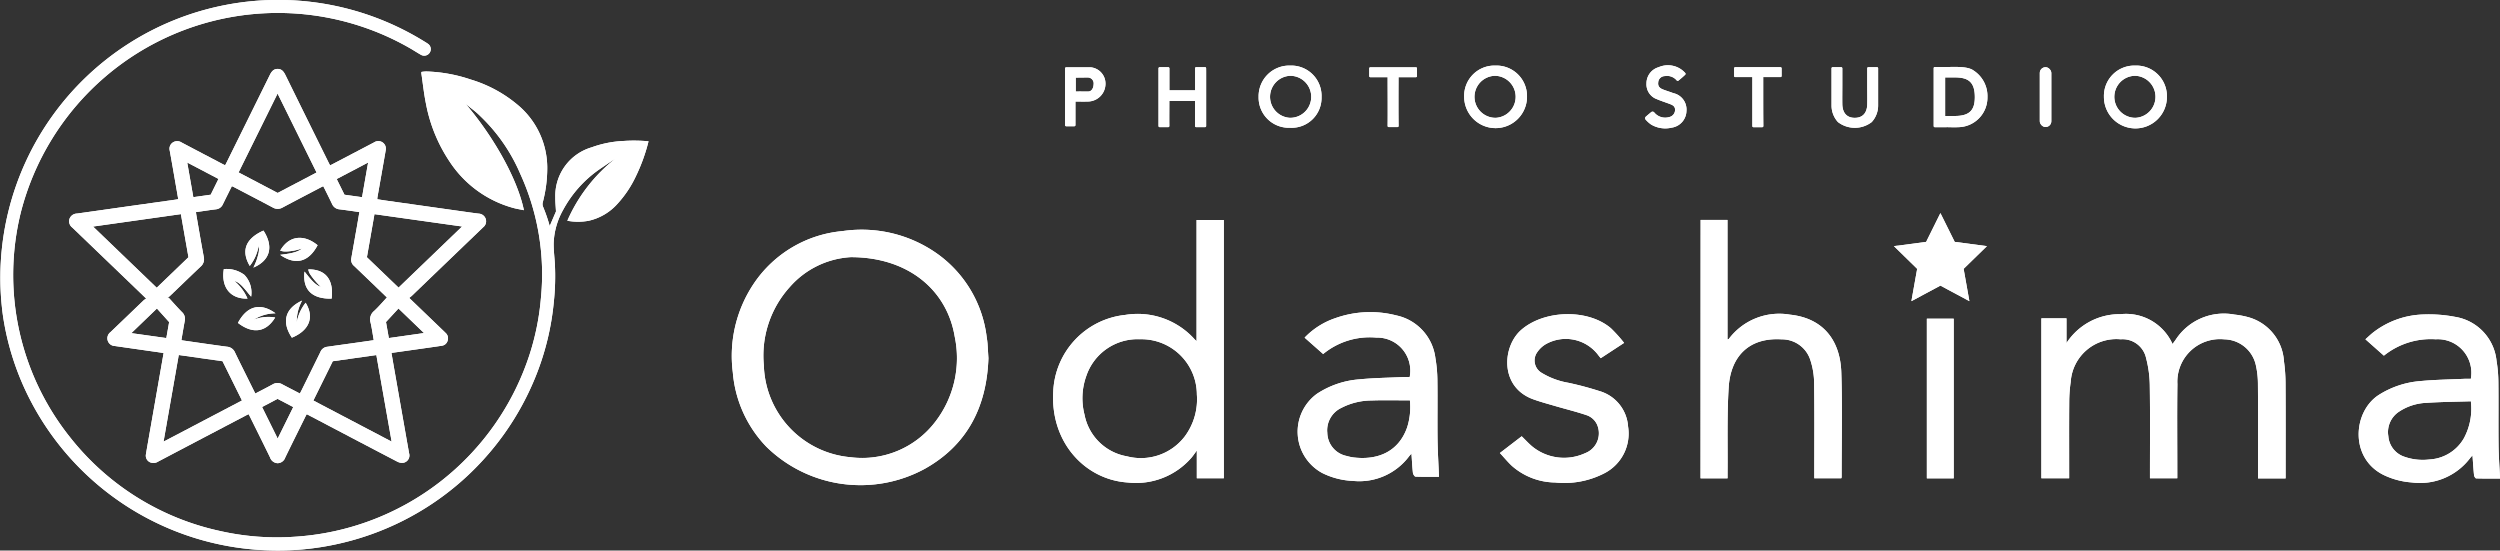
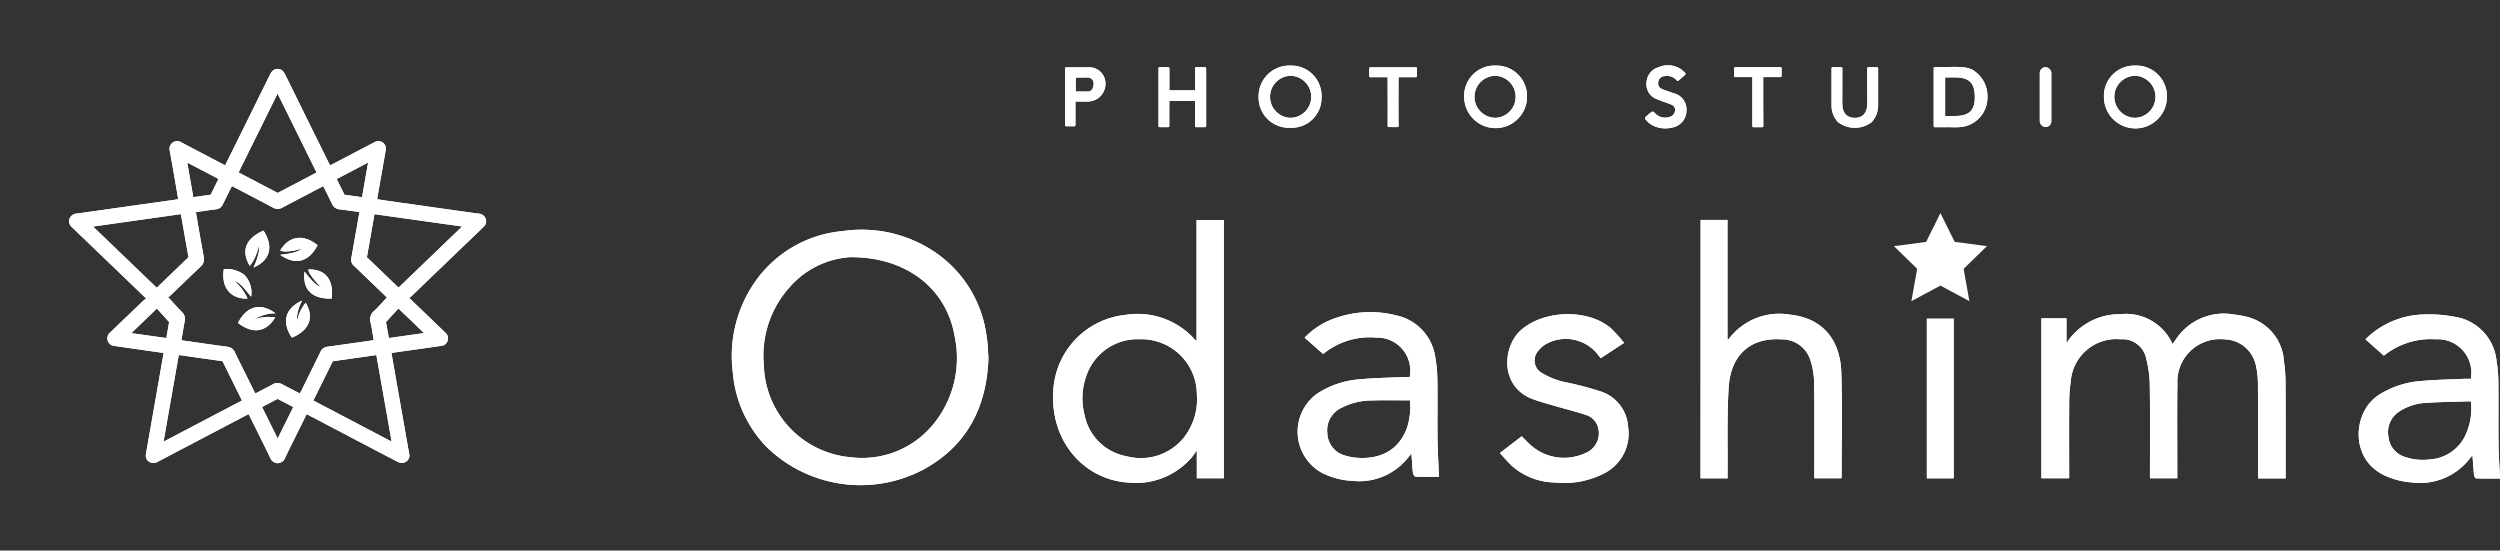
<svg xmlns="http://www.w3.org/2000/svg" id="loogo_blue" data-name="loogo blue" width="250.022" height="55.055" viewBox="0 0 250.022 55.055">
  <rect x="0" y="0" width="250.022" height="55.055" fill="#333333" stroke="none" />
  <g id="グループ_6" data-name="グループ 6">
    <g id="グループ_4" data-name="グループ 4" transform="translate(73.207 6.538)">
      <g id="グループ_1" data-name="グループ 1" transform="translate(33.313)">
        <path id="パス_1" data-name="パス 1" d="M695.469,41.507a3.039,3.039,0,0,0-3.126,3.126,3.15,3.15,0,0,0,6.3.01A3.063,3.063,0,0,0,695.469,41.507Zm.01,5.225a2.1,2.1,0,0,1,.015-4.206,2.105,2.105,0,0,1-.015,4.206Z" transform="translate(-588.452 -41.485)" fill="#fff" />
        <path id="パス_2" data-name="パス 2" d="M427.351,41.507a3.068,3.068,0,0,0-3.149,3.116,3.023,3.023,0,0,0,3.141,3.1,2.991,2.991,0,0,0,3.152-3.072A3.031,3.031,0,0,0,427.351,41.507Zm-.007,5.225a2.105,2.105,0,0,1,.034-4.206,2.1,2.1,0,0,1-.034,4.206Z" transform="translate(-404.85 -41.485)" fill="#fff" />
        <path id="パス_3" data-name="パス 3" d="M492.531,41.507a3.029,3.029,0,0,0-3.124,3.121,3.143,3.143,0,0,0,6.286-.023A3.055,3.055,0,0,0,492.531,41.507Zm.031,5.225a2.1,2.1,0,0,1-.039-4.206,2.105,2.105,0,0,1,.039,4.206Z" transform="translate(-449.498 -41.485)" fill="#fff" />
        <path id="パス_4" data-name="パス 4" d="M642.322,42.287c-.614-.443-1.9-.342-2.834-.342h-1.036a.108.108,0,0,0-.109.107c0,1.739,0,4.063,0,5.8a.108.108,0,0,0,.109.108h1.088c.67-.008.591.028,1.26,0a2.962,2.962,0,0,0,2.919-3.008A3.052,3.052,0,0,0,642.322,42.287Zm-2.834,4.554V42.983h.976c1.35,0,1.992.469,1.992,1.971,0,1.258-.481,1.887-1.992,1.887Z" transform="translate(-551.477 -41.779)" fill="#fff" />
        <path id="パス_5" data-name="パス 5" d="M397.222,42.473c0,1.337,0,3,0,4.473V47.9a.107.107,0,0,1-.109.107h-.44l-.273,0h-.2a.11.11,0,0,1-.088-.107V45.386h-2.573c0,.715-.009,1.781,0,2.512a.108.108,0,0,1-.109.11h-.862a.109.109,0,0,1-.109-.107c0-1.767,0-3.9,0-5.647v-.129a.109.109,0,0,1,.109-.108c.278,0,.561,0,.867,0a.11.11,0,0,1,.11.108v2.2l2.573,0V42.12a.108.108,0,0,1,.109-.108h.882a.108.108,0,0,1,.109.108C397.22,42.243,397.222,42.374,397.222,42.473Z" transform="translate(-383.116 -41.832)" fill="#fff" />
        <path id="パス_6" data-name="パス 6" d="M547.413,46.117a.217.217,0,0,1,.3.016,1.408,1.408,0,0,0,1.515.47.73.73,0,0,0,.575-.673c.023-.369-.185-.5-.487-.619-.439-.168-.888-.307-1.32-.492a1.574,1.574,0,0,1-1.05-1.591,1.678,1.678,0,0,1,1.217-1.609,2.317,2.317,0,0,1,2.661.584.129.129,0,0,1-.012.173c-.2.186-.4.365-.664.577a.127.127,0,0,1-.176-.011,1.255,1.255,0,0,0-1.182-.434.671.671,0,0,0-.672.647c-.046.386.171.569.483.693.339.134.69.235,1.03.366a1.673,1.673,0,0,1,1.312,1.779,1.726,1.726,0,0,1-1.483,1.672,2.754,2.754,0,0,1-2.071-.327,2.977,2.977,0,0,1-.526-.478.214.214,0,0,1,.026-.3c.057-.049.132-.114.247-.211Z" transform="translate(-488.803 -41.436)" fill="#fff" />
        <path id="パス_7" data-name="パス 7" d="M365.39,42.061h-2.46a.109.109,0,0,0-.109.108v5.676a.109.109,0,0,0,.109.108l.446,0h.37a.108.108,0,0,0,.108-.107c0-.137,0-.318,0-.589V45.481c.44,0,.819.015,1.2,0a1.777,1.777,0,0,0,1.763-2.166A1.636,1.636,0,0,0,365.39,42.061Zm-.267,2.421c-.422,0-.807-.007-1.239,0V43.087c.431,0,.794-.01,1.191-.01a.591.591,0,0,1,.6.663C365.67,44.071,365.512,44.482,365.123,44.482Z" transform="translate(-362.822 -41.866)" fill="#fff" />
        <path id="パス_8" data-name="パス 8" d="M461.13,43.042H459.4a.108.108,0,0,1-.109-.108c0-.255,0-.522,0-.774a.108.108,0,0,1,.109-.107h4.556a.108.108,0,0,1,.109.108c0,.25,0,.508,0,.772a.109.109,0,0,1-.109.109h-1.74c0,.183,0,.336,0,.493-.005,1.3-.011,3.062.008,4.386a.108.108,0,0,1-.109.109h-.876a.107.107,0,0,1-.109-.109C461.146,46.453,461.13,44.566,461.13,43.042Z" transform="translate(-428.874 -41.86)" fill="#fff" />
        <path id="パス_9" data-name="パス 9" d="M576.863,43.01h-1.715a.108.108,0,0,1-.109-.108v-.773a.109.109,0,0,1,.109-.108h4.529a.109.109,0,0,1,.109.108V42.9a.108.108,0,0,1-.109.108h-1.729v1.008c0,1.135,0,2.731.012,3.894a.108.108,0,0,1-.109.109h-.879a.109.109,0,0,1-.109-.108Z" transform="translate(-508.131 -41.838)" fill="#fff" />
        <path id="パス_10" data-name="パス 10" d="M610.492,42.021a.108.108,0,0,1,.109.108c0,1.087,0,2.791,0,3.7a2.445,2.445,0,0,1-.642,1.68,2.773,2.773,0,0,1-3.374,0,2.446,2.446,0,0,1-.642-1.68c0-.907,0-2.611,0-3.7a.108.108,0,0,1,.109-.108h.859a.109.109,0,0,1,.109.108v1.753c0,.616-.01,1.232,0,1.848.019.877.471,1.359,1.247,1.356h0c.775,0,1.228-.478,1.247-1.356.014-.615,0-1.232,0-1.848V42.129a.109.109,0,0,1,.109-.108Z" transform="translate(-529.292 -41.838)" fill="#fff" />
        <rect id="長方形_10" data-name="長方形 10" width="1.155" height="5.982" rx="0.577" transform="translate(97.476 0.183)" fill="#fff" />
      </g>
      <g id="グループ_3" data-name="グループ 3" transform="translate(0 14.774)">
        <path id="パス_11" data-name="パス 11" d="M282.712,105.426c-.019-.224-.052-.448-.086-.67a12,12,0,0,0-4.985-8.335,13.073,13.073,0,0,0-9.427-2.234,11.983,11.983,0,0,0-8.864,5.235,12.965,12.965,0,0,0-2.11,8.893,12.141,12.141,0,0,0,3.351,7.432,13.457,13.457,0,0,0,15.846,2.213c4.351-2.435,6.2-6.324,6.366-11.062C282.769,106.357,282.745,105.893,282.712,105.426Zm-5.236,7.847A9.188,9.188,0,0,1,269,116.8a9.5,9.5,0,0,1-8.657-9.2,10.214,10.214,0,0,1,2.6-7.826,8.769,8.769,0,0,1,6.1-2.982c5.718,0,9.61,3.272,10.39,7.95A10.448,10.448,0,0,1,277.477,113.273Z" transform="translate(-257.159 -92.387)" fill="#fff" />
        <path id="パス_12" data-name="パス 12" d="M696.924,137.385h-2.757v-.553c0-2.949.014-5.9-.01-8.846a8.55,8.55,0,0,0-.228-2.006,3.283,3.283,0,0,0-3.133-2.5,4.262,4.262,0,0,0-4.693,4.47c-.038,2.948-.01,5.9-.011,8.846v.576h-2.734v-.483c0-2.949.027-5.9-.017-8.846a11.3,11.3,0,0,0-.364-2.667,2.4,2.4,0,0,0-2.544-1.9,4.575,4.575,0,0,0-5,4.263,14.082,14.082,0,0,0-.148,1.976c-.018,2.362-.007,4.724-.007,7.086v.574H672.5V121.381h2.51v2.472a6.341,6.341,0,0,1,5.405-2.889,5.1,5.1,0,0,1,5.2,2.985c.128-.174.227-.3.318-.434a5.752,5.752,0,0,1,5.888-2.509,8.488,8.488,0,0,1,1.384.263,4.871,4.871,0,0,1,3.554,4.4,16.273,16.273,0,0,1,.158,2.292c.018,2.949.007,5.9.007,8.846Z" transform="translate(-541.551 -110.855)" fill="#fff" />
        <path id="パス_13" data-name="パス 13" d="M373.363,90.89v12.118c-.1-.094-.142-.13-.183-.172a7.656,7.656,0,0,0-6.951-2.454,8.049,8.049,0,0,0-7.2,7.672c-.3,5.11,3.218,8.813,7.459,9.087a7.336,7.336,0,0,0,6.331-2.445c.183-.207.335-.441.568-.752v2.777h2.7V90.89Zm-1.212,21.685a5.517,5.517,0,0,1-5.748,1.949,5.23,5.23,0,0,1-4.244-4.151,6.583,6.583,0,0,1,.183-3.906,5.406,5.406,0,0,1,5.349-3.653,5.544,5.544,0,0,1,5.7,5.525A6.218,6.218,0,0,1,372.152,112.575Z" transform="translate(-326.902 -90.199)" fill="#fff" />
        <path id="パス_14" data-name="パス 14" d="M564.4,90.86h2.686v11.966c.073-.035.12-.043.141-.07a6.313,6.313,0,0,1,6.121-2.419c3.439.368,5.021,2.714,5.121,5.766.114,3.487.03,6.98.032,10.471a.658.658,0,0,1-.031.121h-2.7v-.5c0-3.009.026-6.019-.018-9.027a7.558,7.558,0,0,0-.393-2.336,2.973,2.973,0,0,0-2.85-2.027c-3.4-.217-5.113,1.847-5.3,4.769-.181,2.848-.089,5.713-.116,8.57,0,.177,0,.354,0,.557h-2.7Z" transform="translate(-467.53 -90.179)" fill="#fff" />
        <path id="パス_15" data-name="パス 15" d="M787.127,134.1c-.024-2.074.007-4.151-.016-6.225a13.329,13.329,0,0,0-.183-2.152,4.955,4.955,0,0,0-4.144-4.4,13.807,13.807,0,0,0-3.163-.238,8.578,8.578,0,0,0-4.981,1.761c-.269.205-.511.443-.825.719l1.847,1.638a7.477,7.477,0,0,1,5.181-1.638,3.358,3.358,0,0,1,3.515,3.953c-.214,0-.409-.007-.6,0-1.5.071-3.009.087-4.5.233a9.062,9.062,0,0,0-4.137,1.4c-2.578,1.69-2.895,6.362.573,8.012a7.746,7.746,0,0,0,2.757.719,6.285,6.285,0,0,0,5.844-2.449c.067-.085.143-.16.228-.259.052.7.09,1.339.154,1.978.012.118.133.323.207.325.813.023,1.626.014,2.4.014C787.22,136.315,787.139,135.208,787.127,134.1Zm-3.443-.672a4.23,4.23,0,0,1-3.472,2.157,5.5,5.5,0,0,1-2.469-.262,2.358,2.358,0,0,1-1.638-2.079,2.443,2.443,0,0,1,1.06-2.432,5.325,5.325,0,0,1,2.733-.889c1.466-.1,2.94-.109,4.461-.158A6.223,6.223,0,0,1,783.684,133.426Z" transform="translate(-610.459 -110.946)" fill="#fff" />
        <path id="パス_16" data-name="パス 16" d="M450.581,133.093c-.024-1.968.012-3.941-.014-5.912a13.874,13.874,0,0,0-.2-2.239,4.981,4.981,0,0,0-3.916-4.264,10.419,10.419,0,0,0-6.1.278,7.63,7.63,0,0,0-3.063,1.947l1.849,1.633a.076.076,0,0,0-.028.019.138.138,0,0,0,.048-.028,7.327,7.327,0,0,1,5.3-1.629,3.308,3.308,0,0,1,3.339,3.946c-.238,0-.447-.007-.658,0-1.471.071-2.947.087-4.41.233a8.91,8.91,0,0,0-4.213,1.445,4.693,4.693,0,0,0,.544,7.922,7.573,7.573,0,0,0,3.063.785,6.233,6.233,0,0,0,5.62-2.468c.067-.085.143-.163.233-.266.048.679.076,1.306.145,1.93.017.139.164.372.259.377.8.031,1.6.016,2.348.016C450.676,135.549,450.6,134.321,450.581,133.093Zm-3.047-1.195c-.818,2.31-2.8,3.3-5.368,2.984a4.558,4.558,0,0,1-.665-.144,2.41,2.41,0,0,1-1.944-2.312,2.475,2.475,0,0,1,1.381-2.487,6.646,6.646,0,0,1,3.016-.752c1.272-.047,2.545-.012,3.864-.012A6.651,6.651,0,0,1,447.534,131.9Z" transform="translate(-380.022 -110.447)" fill="#fff" />
        <path id="パス_17" data-name="パス 17" d="M513.169,123.876l-2.338,1.531c-.087-.108-.163-.2-.232-.29A4.066,4.066,0,0,0,505.347,124a2.679,2.679,0,0,0-.876.825,1.428,1.428,0,0,0,.418,2.027,7.594,7.594,0,0,0,2.705,1.015,31.851,31.851,0,0,1,3.113.83,3.967,3.967,0,0,1,2.861,3.554,4.463,4.463,0,0,1-2.317,4.636,8.723,8.723,0,0,1-4.98.951,6.652,6.652,0,0,1-4.323-1.661c-.416-.389-.779-.834-1.2-1.287l2.181-1.673c.343.336.659.679,1.009.983a5.034,5.034,0,0,0,5.338.705,2.129,2.129,0,0,0,1.286-2.584,1.765,1.765,0,0,0-1.137-1.213c-1.015-.345-2.059-.6-3.089-.9-.755-.222-1.519-.424-2.258-.692-3.383-1.227-3.1-5.3-1.179-6.955,2.3-1.984,6.648-2.114,8.956-.145A14.748,14.748,0,0,1,513.169,123.876Z" transform="translate(-423.952 -110.897)" fill="#fff" />
        <g id="グループ_2" data-name="グループ 2" transform="translate(116.197)">
          <path id="パス_18" data-name="パス 18" d="M638.857,138.418h-2.685V122.451h2.685Z" transform="translate(-632.874 -111.891)" fill="#fff" />
          <path id="パス_19" data-name="パス 19" d="M632.688,94.256l.577,3.232-2.9-1.556-2.9,1.556.578-3.232-2.324-2.27,3.22-.424,1.428-2.88,1.431,2.88,3.22.424Z" transform="translate(-625.713 -88.682)" fill="#fff" />
        </g>
      </g>
    </g>
    <g id="グループ_5" data-name="グループ 5">
      <path id="パス_20" data-name="パス 20" d="M80.884,65.49l3.3,3.171c.116.112.234.222.347.336a.717.717,0,0,1,.2.759.7.7,0,0,1-.591.518c-.709.108-1.42.206-2.131.307l-2.9.411c.115.663.226,1.309.34,1.955q.58,3.3,1.162,6.6c.086.491.177.981.261,1.472a.747.747,0,0,1-.655.971,1.083,1.083,0,0,1-.535-.132q-3.895-2.032-7.782-4.079l-1.263-.662c-.049.091-.1.172-.137.256-.672,1.357-1.347,2.713-2.01,4.074a.828.828,0,0,1-.765.573.839.839,0,0,1-.759-.583c-.671-1.377-1.355-2.748-2.035-4.121-.031-.063-.066-.124-.108-.2-.095.046-.182.086-.266.13q-4.389,2.3-8.777,4.609a.853.853,0,0,1-.8.078.725.725,0,0,1-.423-.813c.153-.913.316-1.823.475-2.735q.551-3.141,1.1-6.282c.063-.358.124-.716.192-1.1-.326-.049-.633-.1-.94-.14L51.449,70.3a.769.769,0,0,1-.438-1.387q1.659-1.586,3.313-3.178a2.212,2.212,0,0,1,.255-.182l-1.906-1.835q-2.739-2.632-5.479-5.263a.783.783,0,0,1-.287-.856.807.807,0,0,1,.754-.545c1.839-.255,3.677-.52,5.515-.78l4.317-.607c.088-.013.174-.031.293-.052-.091-.529-.179-1.043-.269-1.557-.191-1.1-.379-2.192-.578-3.285a.752.752,0,0,1,.3-.824.791.791,0,0,1,.887,0q2.055,1.085,4.115,2.161c.071.037.144.072.235.117.052-.1.1-.192.148-.286q2.149-4.348,4.3-8.7c.17-.346.363-.65.8-.651s.63.3.8.647q2.14,4.353,4.293,8.7c.047.095.1.187.156.3.1-.049.183-.091.268-.135q2.07-1.085,4.141-2.17a.754.754,0,0,1,1.155.779q-.409,2.34-.823,4.679c-.012.069-.015.139-.025.234.322.049.629.1.937.143l7.54,1.066c.55.078,1.1.157,1.653.226a.786.786,0,0,1,.716.522.754.754,0,0,1-.25.841q-3.573,3.43-7.143,6.863C81.067,65.355,80.985,65.41,80.884,65.49ZM69.953,75.052c.059-.114.1-.2.148-.287q.953-1.929,1.9-3.859a.83.83,0,0,1,.634-.521c.914-.133,1.83-.257,2.745-.386.646-.091,1.292-.184,1.959-.28-.108-.612-.187-1.2-.322-1.781a1.077,1.077,0,0,1,.361-1.143c.449-.417.847-.888,1.266-1.336.013-.042-.066-.089-.13-.15Q76.95,63.8,75.382,62.3a.79.79,0,0,1-.294-.734q.275-1.564.553-3.127c.088-.5.172-1.009.261-1.533-.679-.1-1.326-.193-1.974-.274a.885.885,0,0,1-.752-.524c-.244-.515-.5-1.024-.754-1.535-.042-.084-.087-.167-.135-.258-.115.058-.2.1-.29.147-1.261.662-2.524,1.319-3.78,1.989a.949.949,0,0,1-.968,0c-1.281-.681-2.568-1.35-3.853-2.023-.075-.04-.154-.073-.247-.117-.307.62-.608,1.216-.9,1.816a.835.835,0,0,1-.684.5c-.169.023-.339.041-.507.065l-1.5.218c.017.123.027.219.044.314.244,1.393.477,2.788.741,4.178a.973.973,0,0,1-.338.973c-1.033.978-2.054,1.969-3.083,2.952a1.3,1.3,0,0,1-.251.149l.156-.009c.442.481.871.974,1.331,1.438a.912.912,0,0,1,.282.87c-.044.236-.088.472-.129.709-.071.408-.14.816-.209,1.225a1.1,1.1,0,0,0,.111.032c1.483.212,2.965.433,4.45.63a.943.943,0,0,1,.8.573c.371.78.761,1.551,1.144,2.326.291.589.585,1.177.886,1.783.589-.309,1.163-.6,1.726-.91a.938.938,0,0,1,.99,0C68.78,74.448,69.356,74.738,69.953,75.052ZM56.316,79.866l7.844-4.117L62.216,71.82,57.838,71.2Zm-7.05-21.513,6.368,6.121,3.175-3.052-.758-4.311Zm18.455-13.3-3.9,7.887,3.909,2.052,3.891-2.043Zm3.578,30.7,7.829,4.108L77.6,71.205l-4.358.616Zm8.52-11.293,6.357-6.112L77.41,57.114l-.755,4.308Zm-.971,5.045,3.52-.5-2.556-2.457L78.563,67.9ZM76.17,55.416c.2-1.16.4-2.288.607-3.467L73.633,53.6l.778,1.571ZM67.731,79.558l1.558-3.152-1.571-.822L66.17,76.4ZM58.685,51.949l.61,3.466,1.738-.246.779-1.579Zm-1.807,15.96-1.223-1.361-2.56,2.465,3.5.492C56.7,68.913,56.8,68.354,56.877,67.909Z" transform="translate(-39.961 -35.696)" fill="#fff" />
-       <path id="パス_21" data-name="パス 21" d="M71.528,30.92c2.389,2.778,5.082,7.088,5.829,10.629-.4-.083-.732-.134-1.056-.223a11.128,11.128,0,0,1-6.374-4.637,15.552,15.552,0,0,1-2.357-5.745c-.211-1.027-.319-2.074-.473-3.112a.511.511,0,0,1,.019-.112,4.044,4.044,0,0,1,.465-.044,15.191,15.191,0,0,1,4.457.806,13.164,13.164,0,0,1,4.737,2.57,8.2,8.2,0,0,1,2.916,6.33,13.378,13.378,0,0,1-.441,3.352.728.728,0,0,0,.015.454,16.459,16.459,0,0,1,.672,1.946l.627-1.458c-.024-.473-.074-.935-.067-1.4a5.056,5.056,0,0,1,3.63-5.011,10.68,10.68,0,0,1,3.233-.64,15.262,15.262,0,0,1,2.459.035,17.73,17.73,0,0,1-1.279,3.526,10.894,10.894,0,0,1-1.774,2.665,5.472,5.472,0,0,1-2.924,1.753,5.737,5.737,0,0,1-2.141,0,16.052,16.052,0,0,1,4.757-6.173c-.078.02-1.539,1.024-1.558,1.036a11.7,11.7,0,0,0-3.633,4.072,7.293,7.293,0,0,0-.935,3.31c-.009.684.078,1.368.12,2.052a24.349,24.349,0,0,1-.109,3.868,26.608,26.608,0,0,1-1.716,7.166A27.777,27.777,0,0,1,58.9,74.889a27.47,27.47,0,0,1-7.3.671A27.813,27.813,0,0,1,27.986,60.543a26.938,26.938,0,0,1-2.737-8.5,27.785,27.785,0,0,1,42.3-27.271,2.558,2.558,0,0,1,.224.147.643.643,0,0,1,.159.881.652.652,0,0,1-.877.206c-.374-.213-.734-.449-1.106-.663a26.529,26.529,0,0,0-38.924,16.5,26.011,26.011,0,0,0,5.01,22.5,26.132,26.132,0,0,0,15.023,9.31,25.68,25.68,0,0,0,7.2.565A26.436,26.436,0,0,0,77.991,55.77a25.291,25.291,0,0,0,1.065-5.41,24.138,24.138,0,0,0-2.063-12.446,17.414,17.414,0,0,0-3.964-5.74,7.819,7.819,0,0,0-.689-.616C72.013,31.3,71.571,30.951,71.528,30.92Z" transform="translate(-24.961 -20.528)" fill="#fff" />
      <path id="パス_22" data-name="パス 22" d="M98.578,109.343c-.476-.52-1.049-1.432-1.67-1.56a4.8,4.8,0,0,1,1.306,1.757c-1.8.046-2.655-1.233-2.369-2.952a2.976,2.976,0,0,1,2.055.579A2.563,2.563,0,0,1,98.578,109.343Z" transform="translate(-73.46 -79.676)" fill="#fff" />
      <path id="パス_23" data-name="パス 23" d="M123.128,108.425a7.676,7.676,0,0,1-1.06-1.24.9.9,0,0,1-.066-.118,1.423,1.423,0,0,1-.133-.387c1.771-.028,2.562,1.075,2.337,2.923-1.889.047-2.935-.83-2.71-2.706C122.039,107.588,122.544,108.253,123.128,108.425Z" transform="translate(-91.04 -79.739)" fill="#fff" />
      <path id="パス_24" data-name="パス 24" d="M117.58,97.332c-.878,1.656-2.178,2.053-3.74.962.381-.056,1.729-.166,2.167-.635a5.305,5.305,0,0,1-1.562.3,1.774,1.774,0,0,1-.605-.083C114.733,96.322,116.245,96.234,117.58,97.332Z" transform="translate(-85.818 -72.808)" fill="#fff" />
      <path id="パス_25" data-name="パス 25" d="M103.593,97.973a6.868,6.868,0,0,0,.342-.814c.038-.106.16-.538.187-.689a2.06,2.06,0,0,0,0-.683,4.508,4.508,0,0,1-.891,2.018c-.886-1.508-.432-2.728,1.37-3.534C105.658,95.914,105.243,97.265,103.593,97.973Z" transform="translate(-78.252 -71.21)" fill="#fff" />
      <path id="パス_26" data-name="パス 26" d="M104.2,119.344a4.1,4.1,0,0,0-2.176.637,4.053,4.053,0,0,1,2.142-.219c-.843,1.389-2.149,1.753-3.722.542C101.348,118.6,102.694,118.243,104.2,119.344Z" transform="translate(-76.648 -88.01)" fill="#fff" />
      <path id="パス_27" data-name="パス 27" d="M116.274,120.368c-1.017-1.521-.736-2.9,1.022-3.708a4.411,4.411,0,0,0-.54,2.175,4.547,4.547,0,0,1,.894-1.961C118.587,118.419,117.921,119.689,116.274,120.368Z" transform="translate(-87.083 -86.598)" fill="#fff" />
    </g>
  </g>
  <g id="グループ_12" data-name="グループ 12">
    <g id="グループ_10" data-name="グループ 10" transform="translate(73.207 6.538)">
      <g id="グループ_7" data-name="グループ 7" transform="translate(33.313)">
        <path id="パス_28" data-name="パス 28" d="M695.469,41.507a3.039,3.039,0,0,0-3.126,3.126,3.15,3.15,0,0,0,6.3.01A3.063,3.063,0,0,0,695.469,41.507Zm.01,5.225a2.1,2.1,0,0,1,.015-4.206,2.105,2.105,0,0,1-.015,4.206Z" transform="translate(-588.452 -41.485)" fill="#fff" />
        <path id="パス_29" data-name="パス 29" d="M427.351,41.507a3.068,3.068,0,0,0-3.149,3.116,3.023,3.023,0,0,0,3.141,3.1,2.991,2.991,0,0,0,3.152-3.072A3.031,3.031,0,0,0,427.351,41.507Zm-.007,5.225a2.105,2.105,0,0,1,.034-4.206,2.1,2.1,0,0,1-.034,4.206Z" transform="translate(-404.85 -41.485)" fill="#fff" />
        <path id="パス_30" data-name="パス 30" d="M492.531,41.507a3.029,3.029,0,0,0-3.124,3.121,3.143,3.143,0,0,0,6.286-.023A3.055,3.055,0,0,0,492.531,41.507Zm.031,5.225a2.1,2.1,0,0,1-.039-4.206,2.105,2.105,0,0,1,.039,4.206Z" transform="translate(-449.498 -41.485)" fill="#fff" />
        <path id="パス_31" data-name="パス 31" d="M642.322,42.287c-.614-.443-1.9-.342-2.834-.342h-1.036a.108.108,0,0,0-.109.107c0,1.739,0,4.063,0,5.8a.108.108,0,0,0,.109.108h1.088c.67-.008.591.028,1.26,0a2.962,2.962,0,0,0,2.919-3.008A3.052,3.052,0,0,0,642.322,42.287Zm-2.834,4.554V42.983h.976c1.35,0,1.992.469,1.992,1.971,0,1.258-.481,1.887-1.992,1.887Z" transform="translate(-551.477 -41.779)" fill="#fff" />
        <path id="パス_32" data-name="パス 32" d="M397.222,42.473c0,1.337,0,3,0,4.473V47.9a.107.107,0,0,1-.109.107h-.44l-.273,0h-.2a.11.11,0,0,1-.088-.107V45.386h-2.573c0,.715-.009,1.781,0,2.512a.108.108,0,0,1-.109.11h-.862a.109.109,0,0,1-.109-.107c0-1.767,0-3.9,0-5.647v-.129a.109.109,0,0,1,.109-.108c.278,0,.561,0,.867,0a.11.11,0,0,1,.11.108v2.2l2.573,0V42.12a.108.108,0,0,1,.109-.108h.882a.108.108,0,0,1,.109.108C397.22,42.243,397.222,42.374,397.222,42.473Z" transform="translate(-383.116 -41.832)" fill="#fff" />
        <path id="パス_33" data-name="パス 33" d="M547.413,46.117a.217.217,0,0,1,.3.016,1.408,1.408,0,0,0,1.515.47.73.73,0,0,0,.575-.673c.023-.369-.185-.5-.487-.619-.439-.168-.888-.307-1.32-.492a1.574,1.574,0,0,1-1.05-1.591,1.678,1.678,0,0,1,1.217-1.609,2.317,2.317,0,0,1,2.661.584.129.129,0,0,1-.012.173c-.2.186-.4.365-.664.577a.127.127,0,0,1-.176-.011,1.255,1.255,0,0,0-1.182-.434.671.671,0,0,0-.672.647c-.046.386.171.569.483.693.339.134.69.235,1.03.366a1.673,1.673,0,0,1,1.312,1.779,1.726,1.726,0,0,1-1.483,1.672,2.754,2.754,0,0,1-2.071-.327,2.977,2.977,0,0,1-.526-.478.214.214,0,0,1,.026-.3c.057-.049.132-.114.247-.211Z" transform="translate(-488.803 -41.436)" fill="#fff" />
        <path id="パス_34" data-name="パス 34" d="M365.39,42.061h-2.46a.109.109,0,0,0-.109.108v5.676a.109.109,0,0,0,.109.108l.446,0h.37a.108.108,0,0,0,.108-.107c0-.137,0-.318,0-.589V45.481c.44,0,.819.015,1.2,0a1.777,1.777,0,0,0,1.763-2.166A1.636,1.636,0,0,0,365.39,42.061Zm-.267,2.421c-.422,0-.807-.007-1.239,0V43.087c.431,0,.794-.01,1.191-.01a.591.591,0,0,1,.6.663C365.67,44.071,365.512,44.482,365.123,44.482Z" transform="translate(-362.822 -41.866)" fill="#fff" />
        <path id="パス_35" data-name="パス 35" d="M461.13,43.042H459.4a.108.108,0,0,1-.109-.108c0-.255,0-.522,0-.774a.108.108,0,0,1,.109-.107h4.556a.108.108,0,0,1,.109.108c0,.25,0,.508,0,.772a.109.109,0,0,1-.109.109h-1.74c0,.183,0,.336,0,.493-.005,1.3-.011,3.062.008,4.386a.108.108,0,0,1-.109.109h-.876a.107.107,0,0,1-.109-.109C461.146,46.453,461.13,44.566,461.13,43.042Z" transform="translate(-428.874 -41.86)" fill="#fff" />
        <path id="パス_36" data-name="パス 36" d="M576.863,43.01h-1.715a.108.108,0,0,1-.109-.108v-.773a.109.109,0,0,1,.109-.108h4.529a.109.109,0,0,1,.109.108V42.9a.108.108,0,0,1-.109.108h-1.729v1.008c0,1.135,0,2.731.012,3.894a.108.108,0,0,1-.109.109h-.879a.109.109,0,0,1-.109-.108Z" transform="translate(-508.131 -41.838)" fill="#fff" />
        <path id="パス_37" data-name="パス 37" d="M610.492,42.021a.108.108,0,0,1,.109.108c0,1.087,0,2.791,0,3.7a2.445,2.445,0,0,1-.642,1.68,2.773,2.773,0,0,1-3.374,0,2.446,2.446,0,0,1-.642-1.68c0-.907,0-2.611,0-3.7a.108.108,0,0,1,.109-.108h.859a.109.109,0,0,1,.109.108v1.753c0,.616-.01,1.232,0,1.848.019.877.471,1.359,1.247,1.356h0c.775,0,1.228-.478,1.247-1.356.014-.615,0-1.232,0-1.848V42.129a.109.109,0,0,1,.109-.108Z" transform="translate(-529.292 -41.838)" fill="#fff" />
        <rect id="長方形_11" data-name="長方形 11" width="1.155" height="5.982" rx="0.577" transform="translate(97.476 0.183)" fill="#fff" />
      </g>
      <g id="グループ_9" data-name="グループ 9" transform="translate(0 14.774)">
        <path id="パス_38" data-name="パス 38" d="M282.712,105.426c-.019-.224-.052-.448-.086-.67a12,12,0,0,0-4.985-8.335,13.073,13.073,0,0,0-9.427-2.234,11.983,11.983,0,0,0-8.864,5.235,12.965,12.965,0,0,0-2.11,8.893,12.141,12.141,0,0,0,3.351,7.432,13.457,13.457,0,0,0,15.846,2.213c4.351-2.435,6.2-6.324,6.366-11.062C282.769,106.357,282.745,105.893,282.712,105.426Zm-5.236,7.847A9.188,9.188,0,0,1,269,116.8a9.5,9.5,0,0,1-8.657-9.2,10.214,10.214,0,0,1,2.6-7.826,8.769,8.769,0,0,1,6.1-2.982c5.718,0,9.61,3.272,10.39,7.95A10.448,10.448,0,0,1,277.477,113.273Z" transform="translate(-257.159 -92.387)" fill="#fff" />
        <path id="パス_39" data-name="パス 39" d="M696.924,137.385h-2.757v-.553c0-2.949.014-5.9-.01-8.846a8.55,8.55,0,0,0-.228-2.006,3.283,3.283,0,0,0-3.133-2.5,4.262,4.262,0,0,0-4.693,4.47c-.038,2.948-.01,5.9-.011,8.846v.576h-2.734v-.483c0-2.949.027-5.9-.017-8.846a11.3,11.3,0,0,0-.364-2.667,2.4,2.4,0,0,0-2.544-1.9,4.575,4.575,0,0,0-5,4.263,14.082,14.082,0,0,0-.148,1.976c-.018,2.362-.007,4.724-.007,7.086v.574H672.5V121.381h2.51v2.472a6.341,6.341,0,0,1,5.405-2.889,5.1,5.1,0,0,1,5.2,2.985c.128-.174.227-.3.318-.434a5.752,5.752,0,0,1,5.888-2.509,8.488,8.488,0,0,1,1.384.263,4.871,4.871,0,0,1,3.554,4.4,16.273,16.273,0,0,1,.158,2.292c.018,2.949.007,5.9.007,8.846Z" transform="translate(-541.551 -110.855)" fill="#fff" />
        <path id="パス_40" data-name="パス 40" d="M373.363,90.89v12.118c-.1-.094-.142-.13-.183-.172a7.656,7.656,0,0,0-6.951-2.454,8.049,8.049,0,0,0-7.2,7.672c-.3,5.11,3.218,8.813,7.459,9.087a7.336,7.336,0,0,0,6.331-2.445c.183-.207.335-.441.568-.752v2.777h2.7V90.89Zm-1.212,21.685a5.517,5.517,0,0,1-5.748,1.949,5.23,5.23,0,0,1-4.244-4.151,6.583,6.583,0,0,1,.183-3.906,5.406,5.406,0,0,1,5.349-3.653,5.544,5.544,0,0,1,5.7,5.525A6.218,6.218,0,0,1,372.152,112.575Z" transform="translate(-326.902 -90.199)" fill="#fff" />
        <path id="パス_41" data-name="パス 41" d="M564.4,90.86h2.686v11.966c.073-.035.12-.043.141-.07a6.313,6.313,0,0,1,6.121-2.419c3.439.368,5.021,2.714,5.121,5.766.114,3.487.03,6.98.032,10.471a.658.658,0,0,1-.031.121h-2.7v-.5c0-3.009.026-6.019-.018-9.027a7.558,7.558,0,0,0-.393-2.336,2.973,2.973,0,0,0-2.85-2.027c-3.4-.217-5.113,1.847-5.3,4.769-.181,2.848-.089,5.713-.116,8.57,0,.177,0,.354,0,.557h-2.7Z" transform="translate(-467.53 -90.179)" fill="#fff" />
        <path id="パス_42" data-name="パス 42" d="M787.127,134.1c-.024-2.074.007-4.151-.016-6.225a13.329,13.329,0,0,0-.183-2.152,4.955,4.955,0,0,0-4.144-4.4,13.807,13.807,0,0,0-3.163-.238,8.578,8.578,0,0,0-4.981,1.761c-.269.205-.511.443-.825.719l1.847,1.638a7.477,7.477,0,0,1,5.181-1.638,3.358,3.358,0,0,1,3.515,3.953c-.214,0-.409-.007-.6,0-1.5.071-3.009.087-4.5.233a9.062,9.062,0,0,0-4.137,1.4c-2.578,1.69-2.895,6.362.573,8.012a7.746,7.746,0,0,0,2.757.719,6.285,6.285,0,0,0,5.844-2.449c.067-.085.143-.16.228-.259.052.7.09,1.339.154,1.978.012.118.133.323.207.325.813.023,1.626.014,2.4.014C787.22,136.315,787.139,135.208,787.127,134.1Zm-3.443-.672a4.23,4.23,0,0,1-3.472,2.157,5.5,5.5,0,0,1-2.469-.262,2.358,2.358,0,0,1-1.638-2.079,2.443,2.443,0,0,1,1.06-2.432,5.325,5.325,0,0,1,2.733-.889c1.466-.1,2.94-.109,4.461-.158A6.223,6.223,0,0,1,783.684,133.426Z" transform="translate(-610.459 -110.946)" fill="#fff" />
        <path id="パス_43" data-name="パス 43" d="M450.581,133.093c-.024-1.968.012-3.941-.014-5.912a13.874,13.874,0,0,0-.2-2.239,4.981,4.981,0,0,0-3.916-4.264,10.419,10.419,0,0,0-6.1.278,7.63,7.63,0,0,0-3.063,1.947l1.849,1.633a.076.076,0,0,0-.028.019.138.138,0,0,0,.048-.028,7.327,7.327,0,0,1,5.3-1.629,3.308,3.308,0,0,1,3.339,3.946c-.238,0-.447-.007-.658,0-1.471.071-2.947.087-4.41.233a8.91,8.91,0,0,0-4.213,1.445,4.693,4.693,0,0,0,.544,7.922,7.573,7.573,0,0,0,3.063.785,6.233,6.233,0,0,0,5.62-2.468c.067-.085.143-.163.233-.266.048.679.076,1.306.145,1.93.017.139.164.372.259.377.8.031,1.6.016,2.348.016C450.676,135.549,450.6,134.321,450.581,133.093Zm-3.047-1.195c-.818,2.31-2.8,3.3-5.368,2.984a4.558,4.558,0,0,1-.665-.144,2.41,2.41,0,0,1-1.944-2.312,2.475,2.475,0,0,1,1.381-2.487,6.646,6.646,0,0,1,3.016-.752c1.272-.047,2.545-.012,3.864-.012A6.651,6.651,0,0,1,447.534,131.9Z" transform="translate(-380.022 -110.447)" fill="#fff" />
        <path id="パス_44" data-name="パス 44" d="M513.169,123.876l-2.338,1.531c-.087-.108-.163-.2-.232-.29A4.066,4.066,0,0,0,505.347,124a2.679,2.679,0,0,0-.876.825,1.428,1.428,0,0,0,.418,2.027,7.594,7.594,0,0,0,2.705,1.015,31.851,31.851,0,0,1,3.113.83,3.967,3.967,0,0,1,2.861,3.554,4.463,4.463,0,0,1-2.317,4.636,8.723,8.723,0,0,1-4.98.951,6.652,6.652,0,0,1-4.323-1.661c-.416-.389-.779-.834-1.2-1.287l2.181-1.673c.343.336.659.679,1.009.983a5.034,5.034,0,0,0,5.338.705,2.129,2.129,0,0,0,1.286-2.584,1.765,1.765,0,0,0-1.137-1.213c-1.015-.345-2.059-.6-3.089-.9-.755-.222-1.519-.424-2.258-.692-3.383-1.227-3.1-5.3-1.179-6.955,2.3-1.984,6.648-2.114,8.956-.145A14.748,14.748,0,0,1,513.169,123.876Z" transform="translate(-423.952 -110.897)" fill="#fff" />
        <g id="グループ_8" data-name="グループ 8" transform="translate(116.197)">
          <path id="パス_45" data-name="パス 45" d="M638.857,138.418h-2.685V122.451h2.685Z" transform="translate(-632.874 -111.891)" fill="#fff" />
-           <path id="パス_46" data-name="パス 46" d="M632.688,94.256l.577,3.232-2.9-1.556-2.9,1.556.578-3.232-2.324-2.27,3.22-.424,1.428-2.88,1.431,2.88,3.22.424Z" transform="translate(-625.713 -88.682)" fill="#fff" />
        </g>
      </g>
    </g>
    <g id="グループ_11" data-name="グループ 11">
      <path id="パス_47" data-name="パス 47" d="M80.884,65.49l3.3,3.171c.116.112.234.222.347.336a.717.717,0,0,1,.2.759.7.7,0,0,1-.591.518c-.709.108-1.42.206-2.131.307l-2.9.411c.115.663.226,1.309.34,1.955q.58,3.3,1.162,6.6c.086.491.177.981.261,1.472a.747.747,0,0,1-.655.971,1.083,1.083,0,0,1-.535-.132q-3.895-2.032-7.782-4.079l-1.263-.662c-.049.091-.1.172-.137.256-.672,1.357-1.347,2.713-2.01,4.074a.828.828,0,0,1-.765.573.839.839,0,0,1-.759-.583c-.671-1.377-1.355-2.748-2.035-4.121-.031-.063-.066-.124-.108-.2-.095.046-.182.086-.266.13q-4.389,2.3-8.777,4.609a.853.853,0,0,1-.8.078.725.725,0,0,1-.423-.813c.153-.913.316-1.823.475-2.735q.551-3.141,1.1-6.282c.063-.358.124-.716.192-1.1-.326-.049-.633-.1-.94-.14L51.449,70.3a.769.769,0,0,1-.438-1.387q1.659-1.586,3.313-3.178a2.212,2.212,0,0,1,.255-.182l-1.906-1.835q-2.739-2.632-5.479-5.263a.783.783,0,0,1-.287-.856.807.807,0,0,1,.754-.545c1.839-.255,3.677-.52,5.515-.78l4.317-.607c.088-.013.174-.031.293-.052-.091-.529-.179-1.043-.269-1.557-.191-1.1-.379-2.192-.578-3.285a.752.752,0,0,1,.3-.824.791.791,0,0,1,.887,0q2.055,1.085,4.115,2.161c.071.037.144.072.235.117.052-.1.1-.192.148-.286q2.149-4.348,4.3-8.7c.17-.346.363-.65.8-.651s.63.3.8.647q2.14,4.353,4.293,8.7c.047.095.1.187.156.3.1-.049.183-.091.268-.135q2.07-1.085,4.141-2.17a.754.754,0,0,1,1.155.779q-.409,2.34-.823,4.679c-.012.069-.015.139-.025.234.322.049.629.1.937.143l7.54,1.066c.55.078,1.1.157,1.653.226a.786.786,0,0,1,.716.522.754.754,0,0,1-.25.841q-3.573,3.43-7.143,6.863C81.067,65.355,80.985,65.41,80.884,65.49ZM69.953,75.052c.059-.114.1-.2.148-.287q.953-1.929,1.9-3.859a.83.83,0,0,1,.634-.521c.914-.133,1.83-.257,2.745-.386.646-.091,1.292-.184,1.959-.28-.108-.612-.187-1.2-.322-1.781a1.077,1.077,0,0,1,.361-1.143c.449-.417.847-.888,1.266-1.336.013-.042-.066-.089-.13-.15Q76.95,63.8,75.382,62.3a.79.79,0,0,1-.294-.734q.275-1.564.553-3.127c.088-.5.172-1.009.261-1.533-.679-.1-1.326-.193-1.974-.274a.885.885,0,0,1-.752-.524c-.244-.515-.5-1.024-.754-1.535-.042-.084-.087-.167-.135-.258-.115.058-.2.1-.29.147-1.261.662-2.524,1.319-3.78,1.989a.949.949,0,0,1-.968,0c-1.281-.681-2.568-1.35-3.853-2.023-.075-.04-.154-.073-.247-.117-.307.62-.608,1.216-.9,1.816a.835.835,0,0,1-.684.5c-.169.023-.339.041-.507.065l-1.5.218c.017.123.027.219.044.314.244,1.393.477,2.788.741,4.178a.973.973,0,0,1-.338.973c-1.033.978-2.054,1.969-3.083,2.952a1.3,1.3,0,0,1-.251.149l.156-.009c.442.481.871.974,1.331,1.438a.912.912,0,0,1,.282.87c-.044.236-.088.472-.129.709-.071.408-.14.816-.209,1.225a1.1,1.1,0,0,0,.111.032c1.483.212,2.965.433,4.45.63a.943.943,0,0,1,.8.573c.371.78.761,1.551,1.144,2.326.291.589.585,1.177.886,1.783.589-.309,1.163-.6,1.726-.91a.938.938,0,0,1,.99,0C68.78,74.448,69.356,74.738,69.953,75.052ZM56.316,79.866l7.844-4.117L62.216,71.82,57.838,71.2Zm-7.05-21.513,6.368,6.121,3.175-3.052-.758-4.311Zm18.455-13.3-3.9,7.887,3.909,2.052,3.891-2.043Zm3.578,30.7,7.829,4.108L77.6,71.205l-4.358.616Zm8.52-11.293,6.357-6.112L77.41,57.114l-.755,4.308Zm-.971,5.045,3.52-.5-2.556-2.457L78.563,67.9ZM76.17,55.416c.2-1.16.4-2.288.607-3.467L73.633,53.6l.778,1.571ZM67.731,79.558l1.558-3.152-1.571-.822L66.17,76.4ZM58.685,51.949l.61,3.466,1.738-.246.779-1.579Zm-1.807,15.96-1.223-1.361-2.56,2.465,3.5.492C56.7,68.913,56.8,68.354,56.877,67.909Z" transform="translate(-39.961 -35.696)" fill="#fff" />
-       <path id="パス_48" data-name="パス 48" d="M71.528,30.92c2.389,2.778,5.082,7.088,5.829,10.629-.4-.083-.732-.134-1.056-.223a11.128,11.128,0,0,1-6.374-4.637,15.552,15.552,0,0,1-2.357-5.745c-.211-1.027-.319-2.074-.473-3.112a.511.511,0,0,1,.019-.112,4.044,4.044,0,0,1,.465-.044,15.191,15.191,0,0,1,4.457.806,13.164,13.164,0,0,1,4.737,2.57,8.2,8.2,0,0,1,2.916,6.33,13.378,13.378,0,0,1-.441,3.352.728.728,0,0,0,.015.454,16.459,16.459,0,0,1,.672,1.946l.627-1.458c-.024-.473-.074-.935-.067-1.4a5.056,5.056,0,0,1,3.63-5.011,10.68,10.68,0,0,1,3.233-.64,15.262,15.262,0,0,1,2.459.035,17.73,17.73,0,0,1-1.279,3.526,10.894,10.894,0,0,1-1.774,2.665,5.472,5.472,0,0,1-2.924,1.753,5.737,5.737,0,0,1-2.141,0,16.052,16.052,0,0,1,4.757-6.173c-.078.02-1.539,1.024-1.558,1.036a11.7,11.7,0,0,0-3.633,4.072,7.293,7.293,0,0,0-.935,3.31c-.009.684.078,1.368.12,2.052a24.349,24.349,0,0,1-.109,3.868,26.608,26.608,0,0,1-1.716,7.166A27.777,27.777,0,0,1,58.9,74.889a27.47,27.47,0,0,1-7.3.671A27.813,27.813,0,0,1,27.986,60.543a26.938,26.938,0,0,1-2.737-8.5,27.785,27.785,0,0,1,42.3-27.271,2.558,2.558,0,0,1,.224.147.643.643,0,0,1,.159.881.652.652,0,0,1-.877.206c-.374-.213-.734-.449-1.106-.663a26.529,26.529,0,0,0-38.924,16.5,26.011,26.011,0,0,0,5.01,22.5,26.132,26.132,0,0,0,15.023,9.31,25.68,25.68,0,0,0,7.2.565A26.436,26.436,0,0,0,77.991,55.77a25.291,25.291,0,0,0,1.065-5.41,24.138,24.138,0,0,0-2.063-12.446,17.414,17.414,0,0,0-3.964-5.74,7.819,7.819,0,0,0-.689-.616C72.013,31.3,71.571,30.951,71.528,30.92Z" transform="translate(-24.961 -20.528)" fill="#fff" />
      <path id="パス_49" data-name="パス 49" d="M98.578,109.343c-.476-.52-1.049-1.432-1.67-1.56a4.8,4.8,0,0,1,1.306,1.757c-1.8.046-2.655-1.233-2.369-2.952a2.976,2.976,0,0,1,2.055.579A2.563,2.563,0,0,1,98.578,109.343Z" transform="translate(-73.46 -79.676)" fill="#fff" />
      <path id="パス_50" data-name="パス 50" d="M123.128,108.425a7.676,7.676,0,0,1-1.06-1.24.9.9,0,0,1-.066-.118,1.423,1.423,0,0,1-.133-.387c1.771-.028,2.562,1.075,2.337,2.923-1.889.047-2.935-.83-2.71-2.706C122.039,107.588,122.544,108.253,123.128,108.425Z" transform="translate(-91.04 -79.739)" fill="#fff" />
      <path id="パス_51" data-name="パス 51" d="M117.58,97.332c-.878,1.656-2.178,2.053-3.74.962.381-.056,1.729-.166,2.167-.635a5.305,5.305,0,0,1-1.562.3,1.774,1.774,0,0,1-.605-.083C114.733,96.322,116.245,96.234,117.58,97.332Z" transform="translate(-85.818 -72.808)" fill="#fff" />
      <path id="パス_52" data-name="パス 52" d="M103.593,97.973a6.868,6.868,0,0,0,.342-.814c.038-.106.16-.538.187-.689a2.06,2.06,0,0,0,0-.683,4.508,4.508,0,0,1-.891,2.018c-.886-1.508-.432-2.728,1.37-3.534C105.658,95.914,105.243,97.265,103.593,97.973Z" transform="translate(-78.252 -71.21)" fill="#fff" />
      <path id="パス_53" data-name="パス 53" d="M104.2,119.344a4.1,4.1,0,0,0-2.176.637,4.053,4.053,0,0,1,2.142-.219c-.843,1.389-2.149,1.753-3.722.542C101.348,118.6,102.694,118.243,104.2,119.344Z" transform="translate(-76.648 -88.01)" fill="#fff" />
      <path id="パス_54" data-name="パス 54" d="M116.274,120.368c-1.017-1.521-.736-2.9,1.022-3.708a4.411,4.411,0,0,0-.54,2.175,4.547,4.547,0,0,1,.894-1.961C118.587,118.419,117.921,119.689,116.274,120.368Z" transform="translate(-87.083 -86.598)" fill="#fff" />
    </g>
  </g>
</svg>